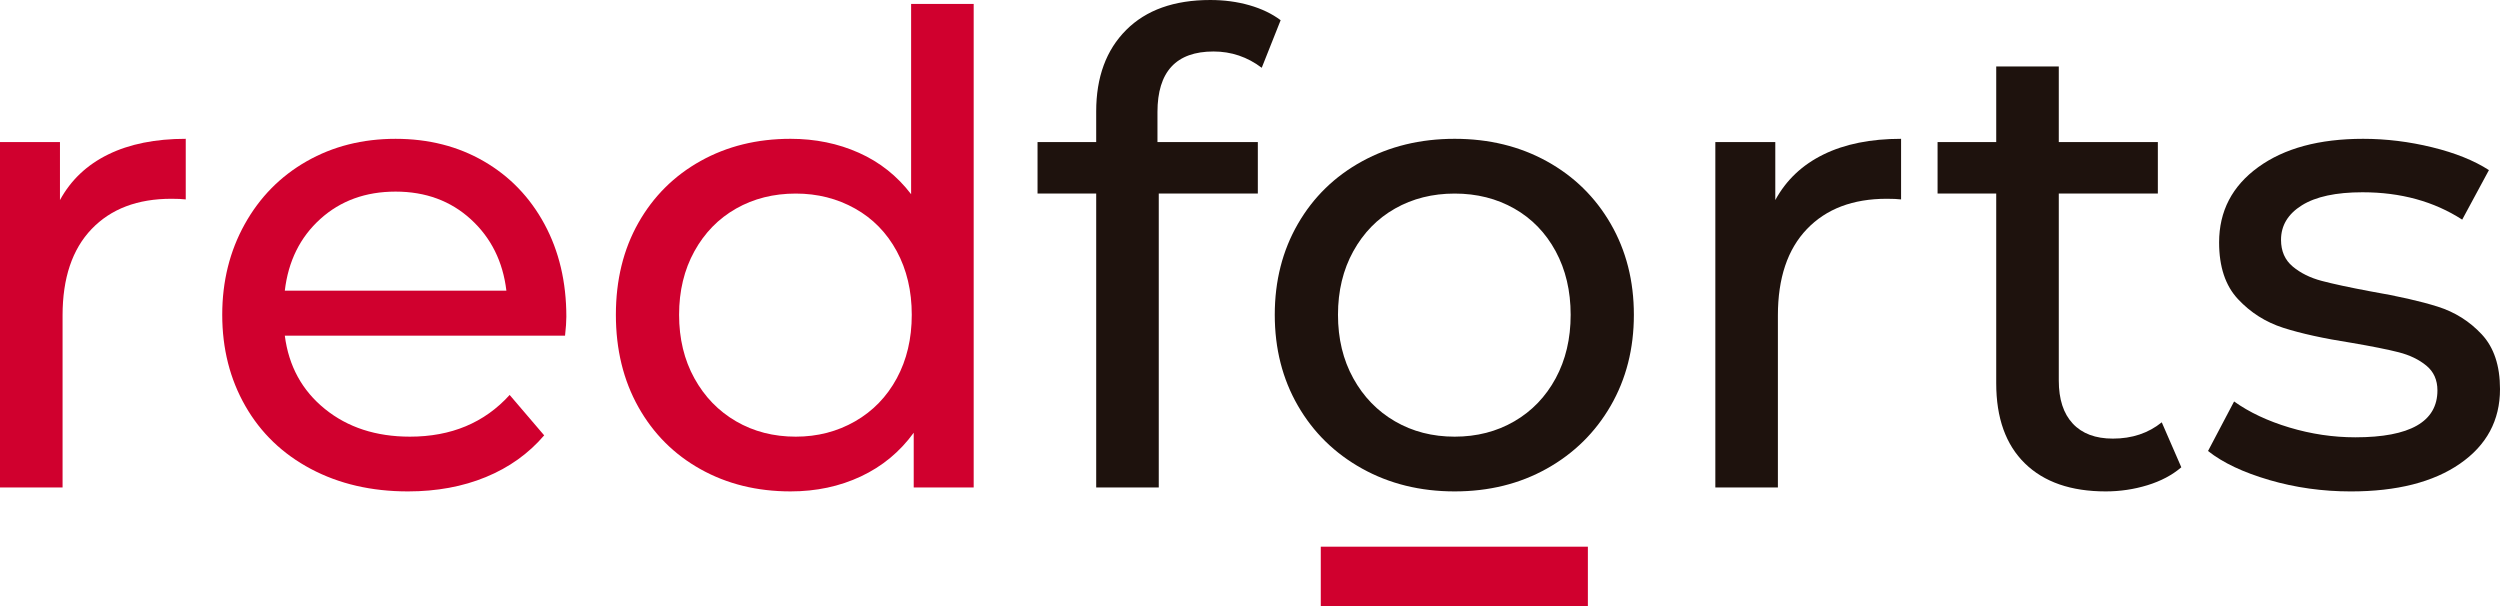
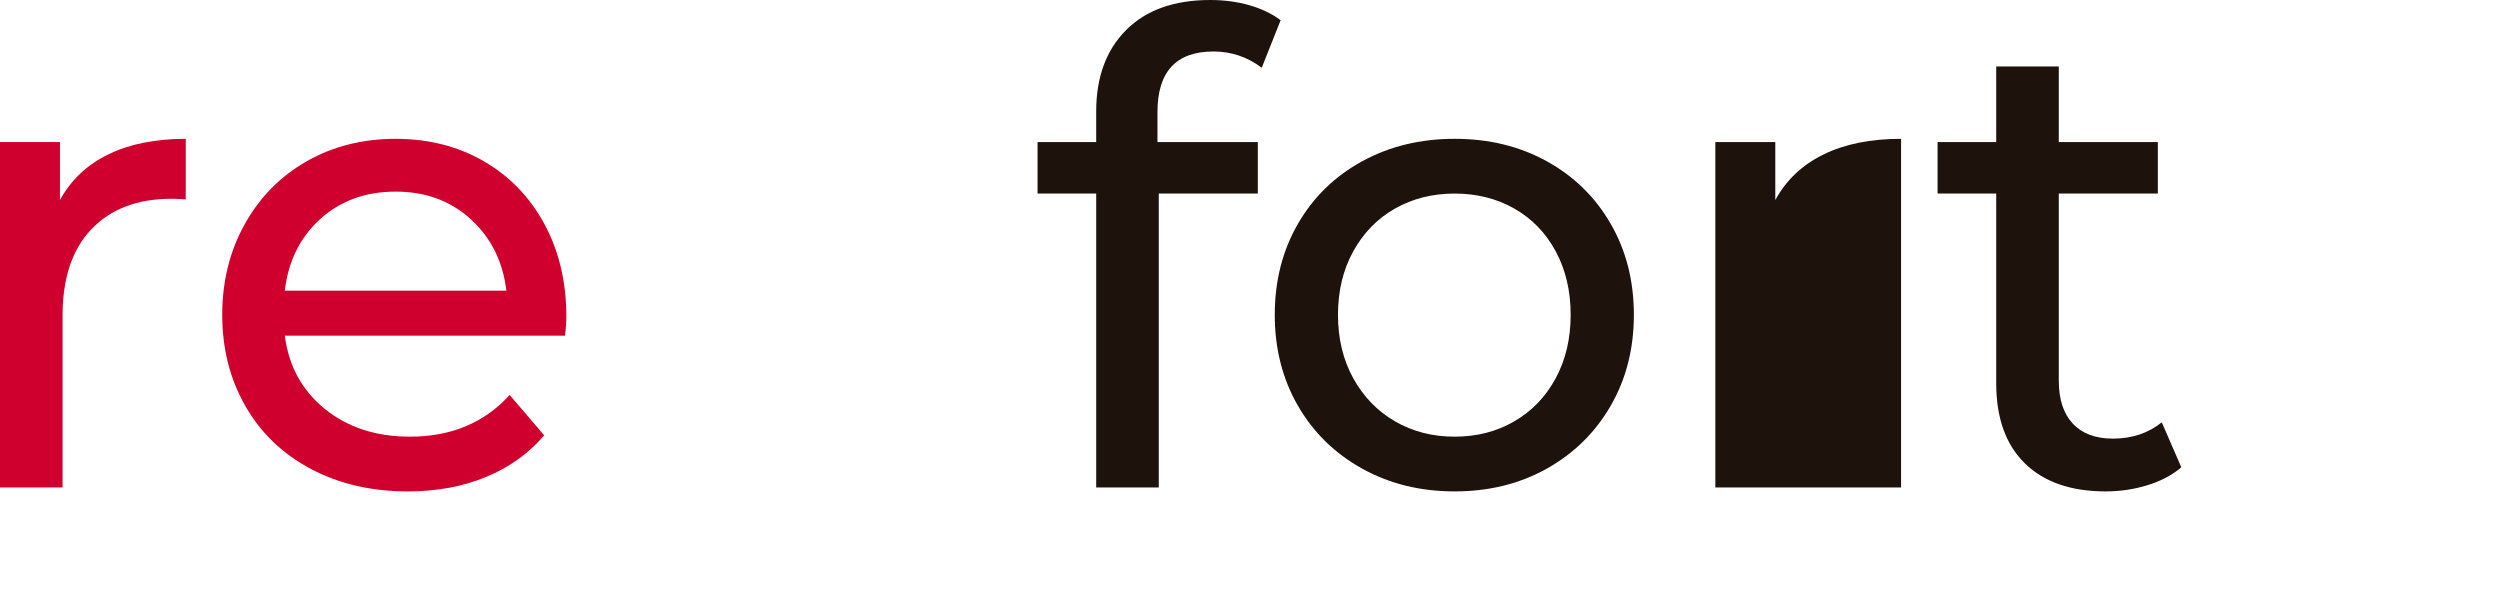
<svg xmlns="http://www.w3.org/2000/svg" version="1.1" id="svg2" xml:space="preserve" width="499.195" height="121.089" viewBox="0 0 499.195 121.089">
  <defs id="defs6" />
  <path d="m 21.603,30.842 c 4.251,-2.083 9.413,-3.123 15.487,-3.123 v 12.101 c -0.696,-0.085 -1.649,-0.129 -2.864,-0.129 -6.767,0 -12.081,2.017 -15.941,6.051 -3.861,4.035 -5.791,9.783 -5.791,17.244 V 97.342 H -1.112489002e-5 V 28.37 H 11.973 v 11.581 c 2.167,-3.989 5.379,-7.027 9.629,-9.109" style="fill:#d0002e;fill-opacity:1;fill-rule:nonzero;stroke:none;stroke-width:1.333" id="path22" />
  <path d="m 63.961,43.725 c -4.033,3.644 -6.399,8.416 -7.092,14.315 H 101.115 c -0.696,-5.812 -3.059,-10.561 -7.093,-14.249 -4.033,-3.687 -9.044,-5.531 -15.031,-5.531 -5.985,0 -10.996,1.821 -15.031,5.465 M 112.827,67.02 H 56.869 c 0.781,6.073 3.449,10.955 8.004,14.64 4.555,3.689 10.215,5.532 16.981,5.532 8.243,0 14.879,-2.776 19.912,-8.329 l 6.896,8.068 c -3.123,3.644 -7.007,6.421 -11.647,8.328 -4.641,1.911 -9.825,2.864 -15.552,2.864 -7.287,0 -13.751,-1.496 -19.389,-4.489 -5.641,-2.993 -10,-7.179 -13.079,-12.559 -3.08,-5.377 -4.62,-11.452 -4.62,-18.219 0,-6.68 1.497,-12.709 4.489,-18.089 2.993,-5.379 7.113,-9.565 12.364,-12.559 5.248,-2.993 11.169,-4.489 17.763,-4.489 6.592,0 12.471,1.496 17.633,4.489 5.161,2.993 9.196,7.18 12.103,12.559 2.905,5.38 4.36,11.54 4.36,18.48 0,0.955 -0.088,2.212 -0.26,3.773" style="fill:#d0002e;fill-opacity:1;fill-rule:nonzero;stroke:none;stroke-width:1.333" id="path26" />
-   <path d="m 170.737,84.133 c 3.556,-2.037 6.332,-4.901 8.329,-8.588 1.995,-3.688 2.993,-7.917 2.993,-12.689 0,-4.771 -0.999,-9 -2.993,-12.689 -1.997,-3.685 -4.773,-6.527 -8.329,-8.523 -3.557,-1.995 -7.505,-2.993 -11.843,-2.993 -4.424,0 -8.393,0.999 -11.907,2.993 -3.513,1.996 -6.292,4.837 -8.329,8.523 -2.039,3.689 -3.059,7.919 -3.059,12.689 0,4.772 1.02,9.001 3.059,12.689 2.037,3.687 4.816,6.551 8.329,8.588 3.513,2.039 7.483,3.059 11.907,3.059 4.337,0 8.285,-1.02 11.843,-3.059 M 194.423,0.781 V 97.341 H 182.449 V 86.41 c -2.777,3.819 -6.291,6.724 -10.541,8.719 -4.251,1.997 -8.936,2.993 -14.055,2.993 -6.681,0 -12.667,-1.473 -17.957,-4.424 -5.293,-2.949 -9.436,-7.093 -12.429,-12.428 -2.992,-5.336 -4.489,-11.473 -4.489,-18.415 0,-6.94 1.497,-13.056 4.489,-18.349 2.993,-5.291 7.136,-9.412 12.429,-12.363 5.291,-2.949 11.276,-4.425 17.957,-4.425 4.945,0 9.5,0.933 13.665,2.799 4.164,1.865 7.633,4.619 10.411,8.263 V 0.781 Z" style="fill:#d0002e;fill-opacity:1;fill-rule:nonzero;stroke:none;stroke-width:1.333" id="path30" />
  <path d="m 231.12,22.383 v 5.987 h 20.041 V 38.649 H 231.38 V 97.341 h -12.493 V 38.649 H 207.174 V 28.369 h 11.712 v -6.117 c 0,-6.852 1.995,-12.275 5.987,-16.267 3.989,-3.989 9.585,-5.985 16.788,-5.985 2.775,0 5.377,0.348 7.808,1.041 2.428,0.695 4.509,1.691 6.247,2.992 l -3.775,9.5 c -2.863,-2.167 -6.073,-3.253 -9.629,-3.253 -7.463,0 -11.192,4.035 -11.192,12.103" style="fill:#1e120d;fill-opacity:1;fill-rule:nonzero;stroke:none;stroke-width:1.333" id="path34" />
  <path d="m 302.369,84.133 c 3.513,-2.037 6.267,-4.901 8.264,-8.588 1.995,-3.688 2.993,-7.917 2.993,-12.689 0,-4.771 -0.999,-9 -2.993,-12.689 -1.997,-3.685 -4.751,-6.527 -8.264,-8.523 -3.513,-1.995 -7.483,-2.993 -11.908,-2.993 -4.424,0 -8.393,0.999 -11.907,2.993 -3.513,1.996 -6.292,4.837 -8.328,8.523 -2.04,3.689 -3.059,7.919 -3.059,12.689 0,4.772 1.019,9.001 3.059,12.689 2.036,3.687 4.815,6.551 8.328,8.588 3.513,2.039 7.483,3.059 11.907,3.059 4.425,0 8.395,-1.02 11.908,-3.059 m -30.387,9.435 c -5.465,-3.036 -9.74,-7.223 -12.819,-12.559 -3.08,-5.335 -4.62,-11.387 -4.62,-18.153 0,-6.768 1.54,-12.819 4.62,-18.155 3.079,-5.335 7.353,-9.5 12.819,-12.492 5.467,-2.993 11.625,-4.491 18.479,-4.491 6.853,0 12.992,1.497 18.415,4.491 5.421,2.992 9.673,7.157 12.753,12.492 3.079,5.336 4.62,11.387 4.62,18.155 0,6.767 -1.541,12.819 -4.62,18.153 -3.08,5.336 -7.332,9.523 -12.753,12.559 -5.423,3.037 -11.561,4.555 -18.415,4.555 -6.853,0 -13.012,-1.517 -18.479,-4.555" style="fill:#1e120d;fill-opacity:1;fill-rule:nonzero;stroke:none;stroke-width:1.333" id="path38" />
-   <path d="m 364.116,30.842 c 4.251,-2.083 9.413,-3.123 15.487,-3.123 v 12.101 c -0.695,-0.085 -1.649,-0.129 -2.863,-0.129 -6.767,0 -12.083,2.017 -15.941,6.051 -3.863,4.035 -5.792,9.783 -5.792,17.244 V 97.342 H 342.515 V 28.37 h 11.972 v 11.581 c 2.167,-3.989 5.379,-7.027 9.629,-9.109" style="fill:#1e120d;fill-opacity:1;fill-rule:nonzero;stroke:none;stroke-width:1.333" id="path42" />
+   <path d="m 364.116,30.842 c 4.251,-2.083 9.413,-3.123 15.487,-3.123 v 12.101 V 97.342 H 342.515 V 28.37 h 11.972 v 11.581 c 2.167,-3.989 5.379,-7.027 9.629,-9.109" style="fill:#1e120d;fill-opacity:1;fill-rule:nonzero;stroke:none;stroke-width:1.333" id="path42" />
  <path d="m 435.56,93.307 c -1.821,1.561 -4.08,2.755 -6.767,3.579 -2.691,0.824 -5.467,1.236 -8.328,1.236 -6.943,0 -12.321,-1.864 -16.139,-5.596 -3.817,-3.729 -5.725,-9.064 -5.725,-16.007 V 38.65 H 386.89 V 28.369 h 11.712 V 13.274 h 12.493 v 15.095 h 19.78 V 38.65 h -19.78 v 37.349 c 0,3.731 0.932,6.595 2.797,8.589 1.864,1.996 4.532,2.992 8.004,2.992 3.816,0 7.071,-1.083 9.76,-3.252 z" style="fill:#1e120d;fill-opacity:1;fill-rule:nonzero;stroke:none;stroke-width:1.333" id="path46" />
-   <path d="m 453.127,95.845 c -5.205,-1.517 -9.285,-3.449 -12.233,-5.792 l 5.205,-9.889 c 3.036,2.169 6.723,3.904 11.061,5.205 4.337,1.301 8.719,1.952 13.144,1.952 10.932,0 16.397,-3.123 16.397,-9.369 0,-2.083 -0.739,-3.729 -2.213,-4.945 -1.476,-1.215 -3.317,-2.103 -5.529,-2.668 -2.212,-0.564 -5.359,-1.191 -9.435,-1.887 -5.553,-0.867 -10.087,-1.864 -13.6,-2.993 -3.513,-1.127 -6.529,-3.036 -9.045,-5.727 -2.516,-2.688 -3.773,-6.461 -3.773,-11.321 0,-6.247 2.604,-11.257 7.809,-15.031 5.204,-3.775 12.187,-5.661 20.952,-5.661 4.596,0 9.193,0.565 13.793,1.692 4.599,1.129 8.372,2.648 11.323,4.555 l -5.336,9.891 c -5.641,-3.644 -12.277,-5.465 -19.911,-5.465 -5.293,0 -9.328,0.868 -12.103,2.601 -2.777,1.737 -4.164,4.035 -4.164,6.897 0,2.257 0.78,4.035 2.343,5.336 1.561,1.301 3.491,2.257 5.789,2.863 2.299,0.608 5.532,1.301 9.696,2.083 5.551,0.956 10.04,1.975 13.468,3.059 3.428,1.085 6.355,2.927 8.784,5.531 2.429,2.603 3.645,6.247 3.645,10.932 0,6.245 -2.668,11.213 -8.004,14.9 -5.335,3.688 -12.603,5.531 -21.797,5.531 -5.64,0 -11.063,-0.76 -16.267,-2.277" style="fill:#1e120d;fill-opacity:1;fill-rule:nonzero;stroke:none;stroke-width:1.333" id="path50" />
-   <path id="path52" style="fill:#d0002e;fill-opacity:1;fill-rule:nonzero;stroke:none;stroke-width:1.333" d="m 317.063,121.089 h -53.333 v -11.928 h 53.333 z" />
</svg>